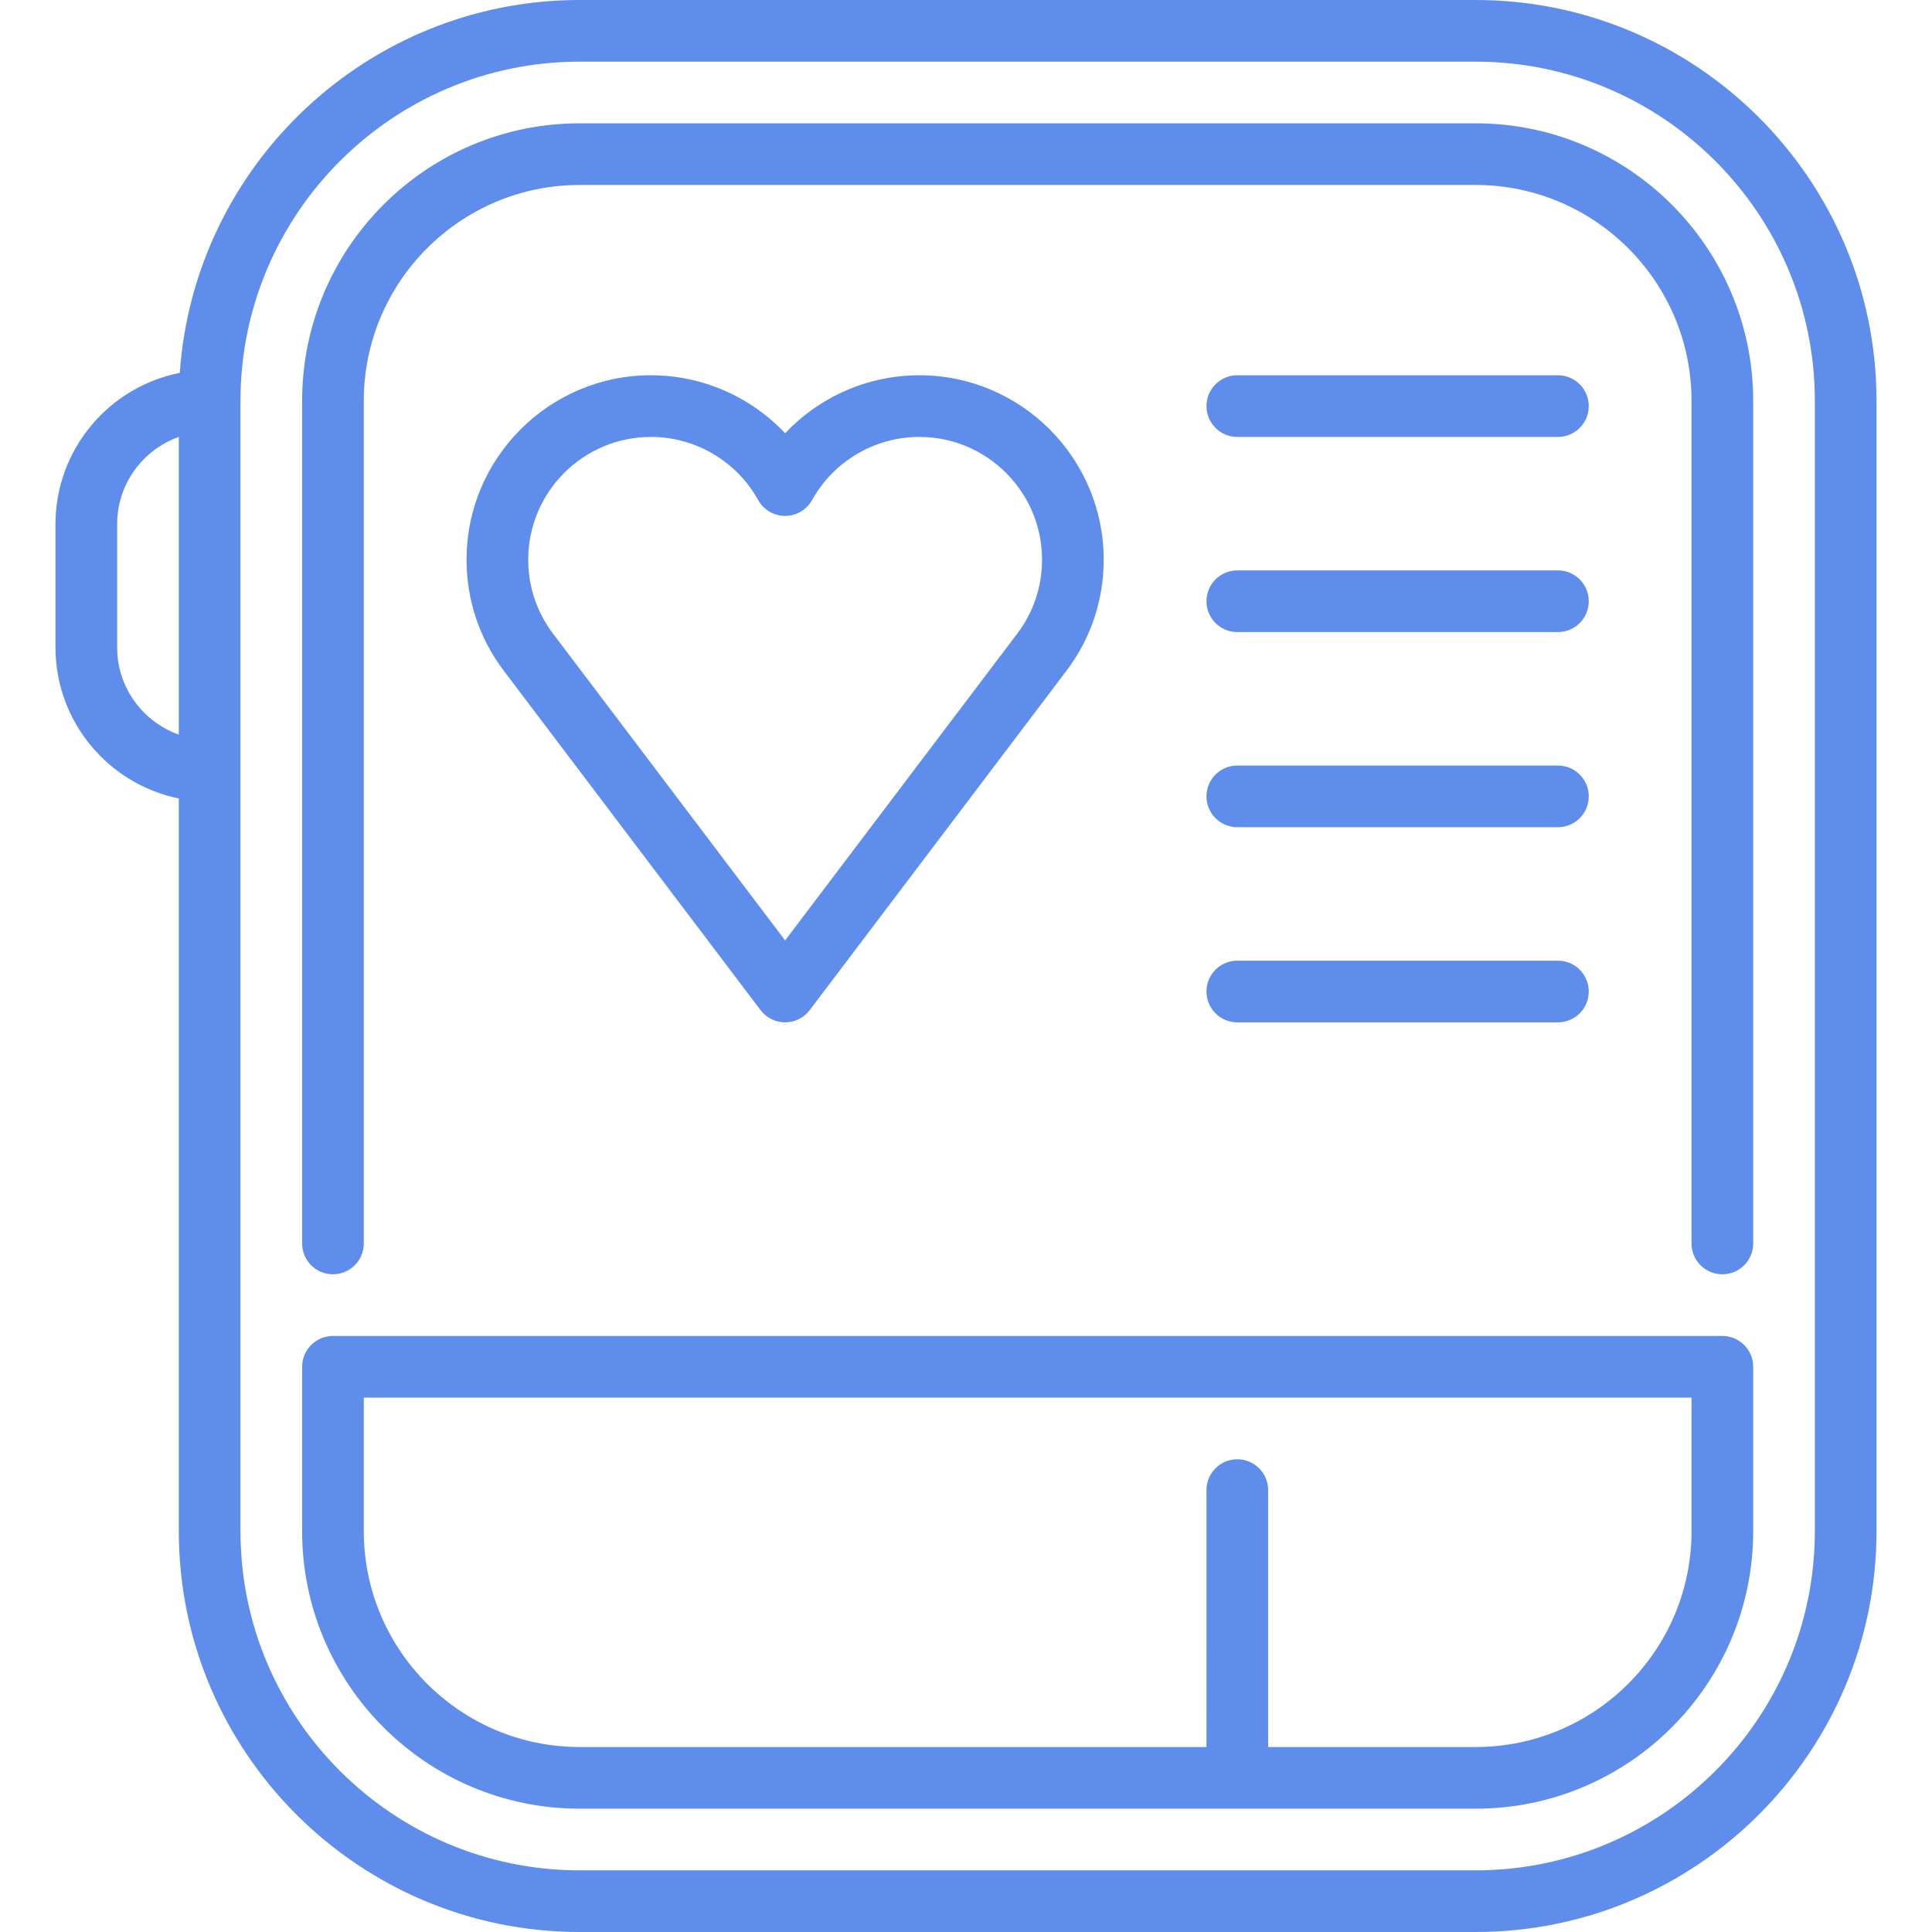
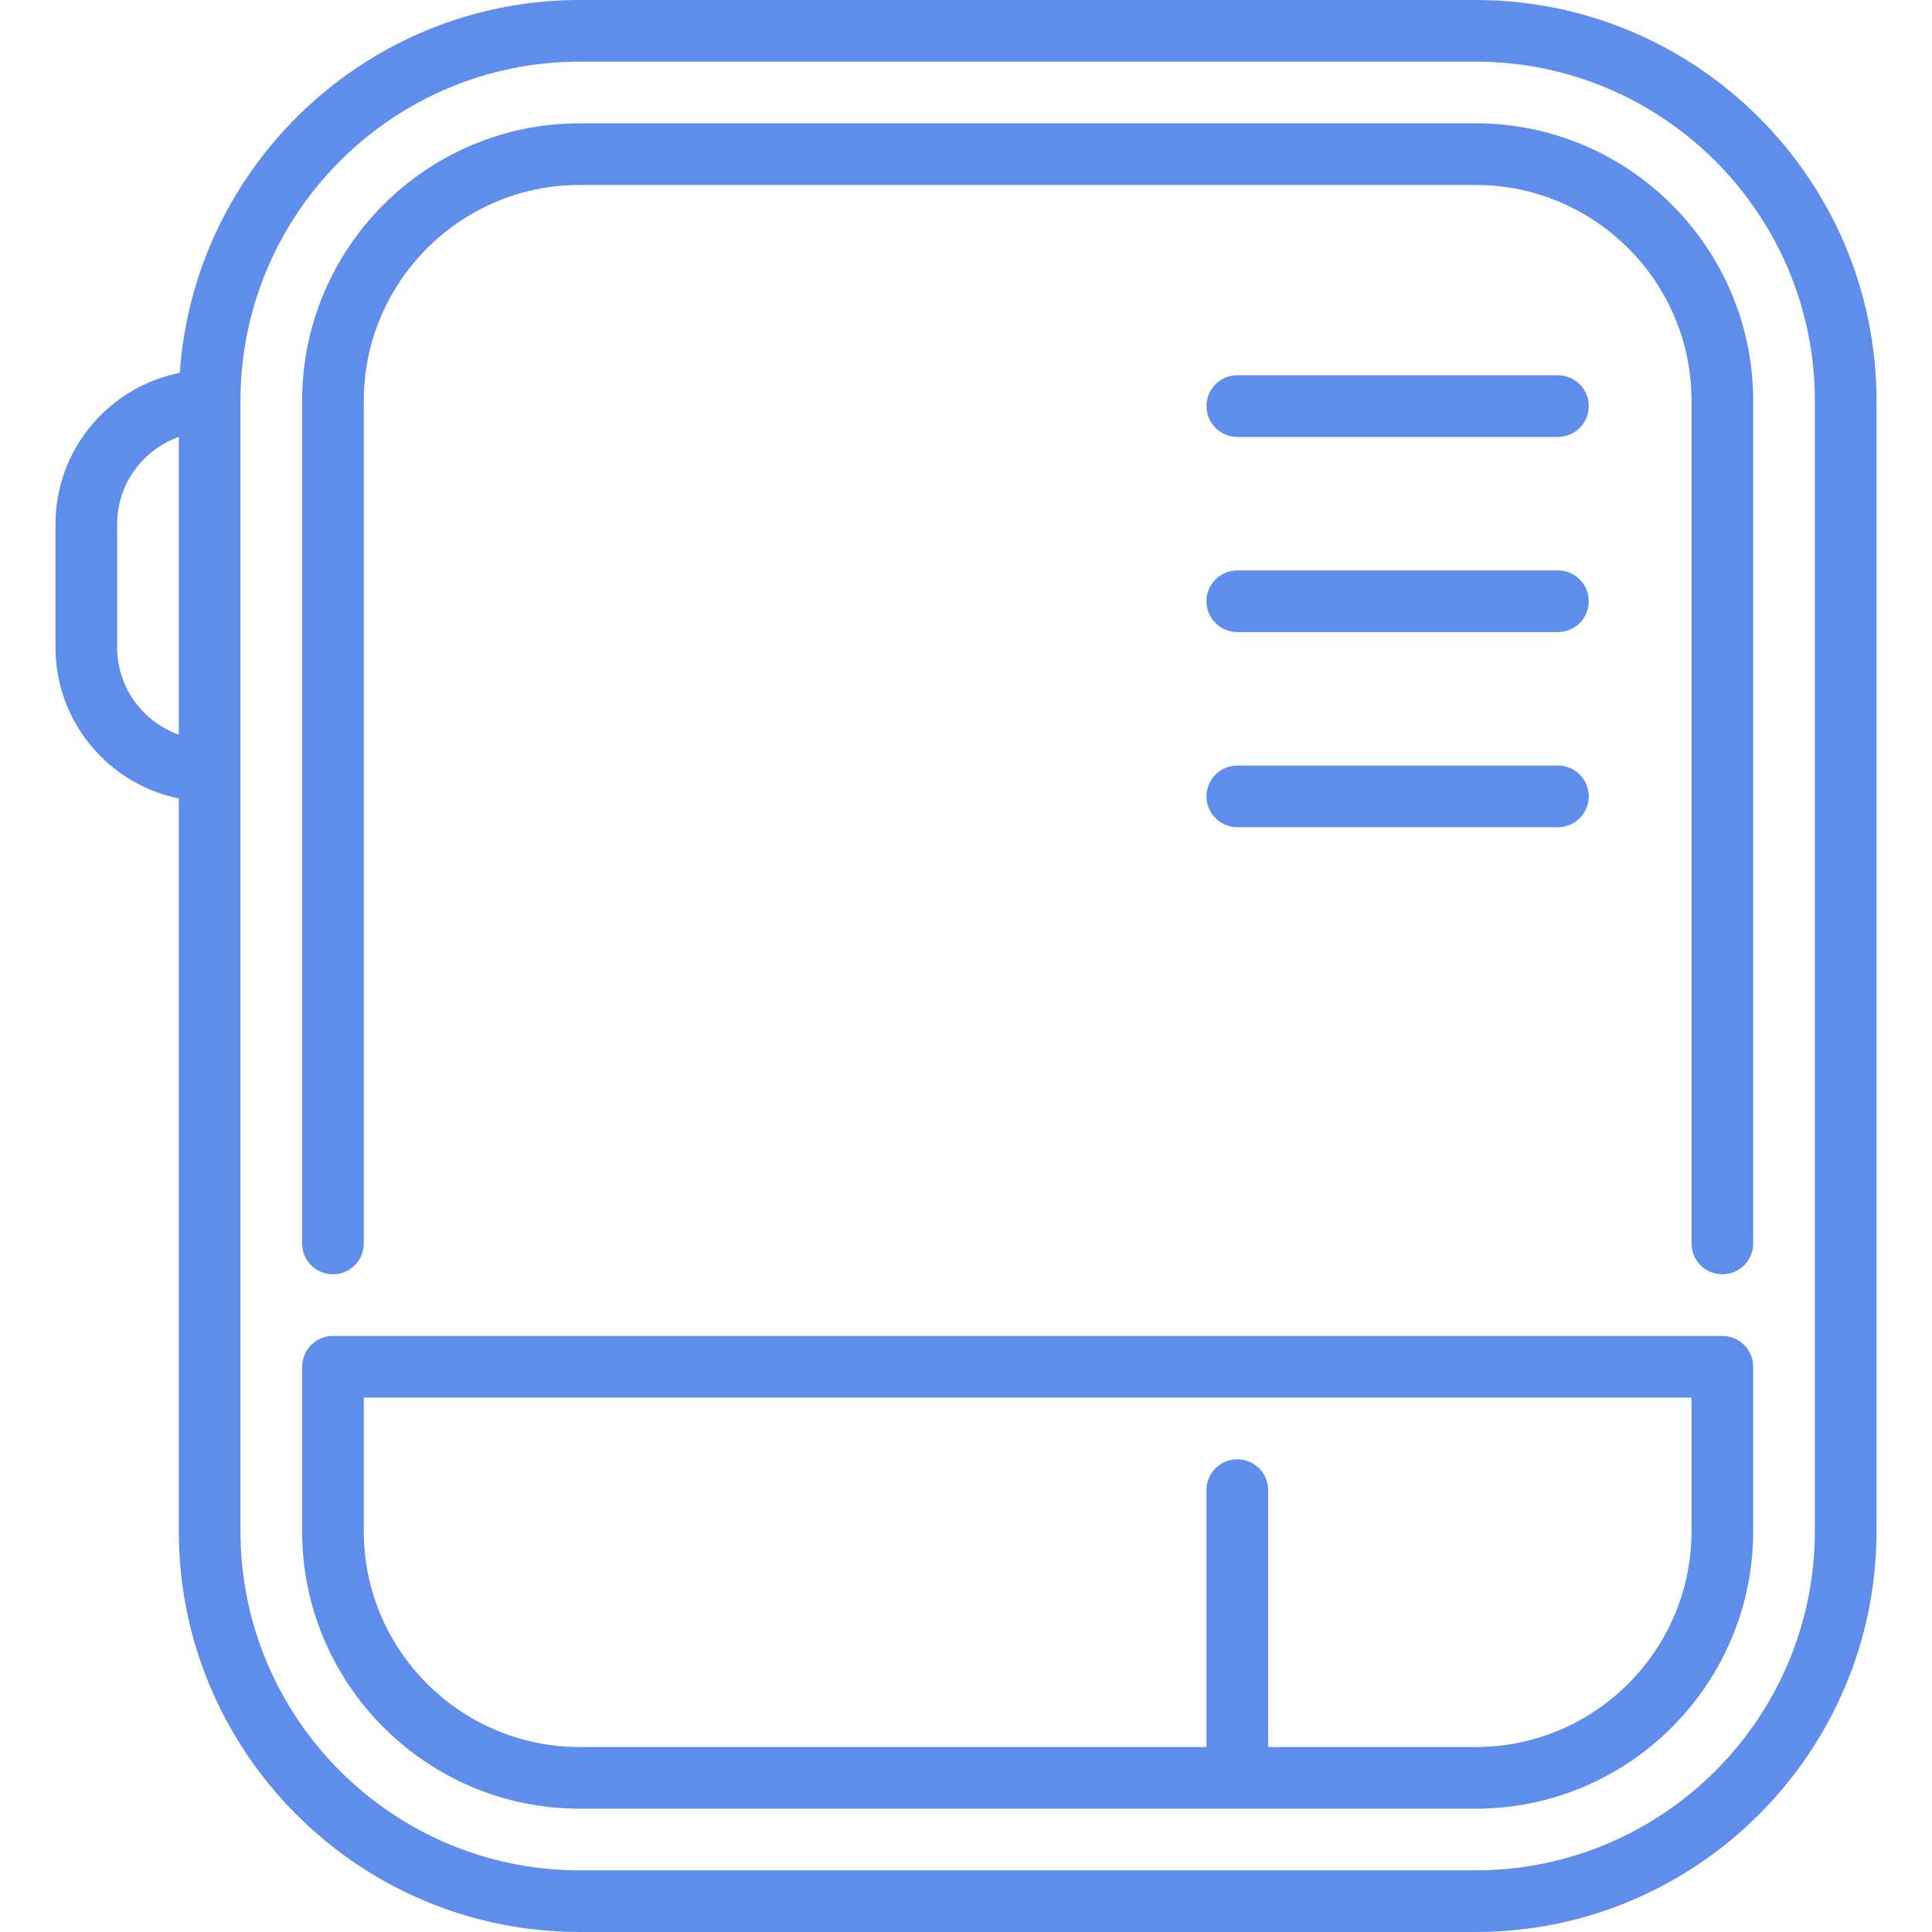
<svg xmlns="http://www.w3.org/2000/svg" version="1.1" id="Layer_1" x="0px" y="0px" viewBox="0 0 470 470" style="enable-background:new 0 0 470 470;" xml:space="preserve">
  <g>
    <g>
      <g>
        <path d="M359,0H141C89.521,0,47.238,40.105,43.74,90.711C26.526,94.103,13.5,109.306,13.5,127.5v30 c0,18.11,12.904,33.261,30,36.745V372.5c0,53.762,43.738,97.5,97.5,97.5h218c53.762,0,97.5-43.738,97.5-97.5v-275 C456.5,43.738,412.762,0,359,0z M43.5,178.71c-8.729-3.096-15-11.433-15-21.21v-30c0-9.777,6.271-18.114,15-21.21V178.71z M441.5,372.5c0,45.49-37.01,82.5-82.5,82.5H141c-45.49,0-82.5-37.01-82.5-82.5v-275C58.5,52.01,95.51,15,141,15h218 c45.49,0,82.5,37.01,82.5,82.5V372.5z" fill="#000000" style="fill: rgb(95, 141, 236);" />
        <path d="M419,325H81c-4.143,0-7.5,3.357-7.5,7.5v40c0,37.22,30.28,67.5,67.5,67.5h218c37.22,0,67.5-30.28,67.5-67.5v-40 C426.5,328.357,423.143,325,419,325z M411.5,372.5c0,28.948-23.552,52.5-52.5,52.5h-50.5v-62.5c0-4.143-3.357-7.5-7.5-7.5 s-7.5,3.357-7.5,7.5V425H141c-28.948,0-52.5-23.552-52.5-52.5V340h323V372.5z" fill="#000000" style="fill: rgb(95, 141, 236);" />
-         <path d="M359,30H141c-37.22,0-67.5,30.28-67.5,67.5v205c0,4.143,3.357,7.5,7.5,7.5s7.5-3.357,7.5-7.5v-205 C88.5,68.552,112.052,45,141,45h218c28.948,0,52.5,23.552,52.5,52.5v205c0,4.143,3.357,7.5,7.5,7.5s7.5-3.357,7.5-7.5v-205 C426.5,60.28,396.22,30,359,30z" fill="#000000" style="fill: rgb(95, 141, 236);" />
-         <path d="M191,248.708c2.35,0,4.563-1.102,5.981-2.975l62.451-82.545c5.932-7.842,9.067-17.192,9.067-27.042 c0-24.732-20.122-44.854-44.854-44.854c-12.503,0-24.273,5.227-32.646,14.111c-8.372-8.885-20.143-14.111-32.646-14.111 c-24.732,0-44.854,20.122-44.854,44.854c0,9.85,3.136,19.2,9.067,27.042l62.451,82.545 C186.437,247.606,188.65,248.708,191,248.708z M128.5,136.146c0-16.462,13.393-29.854,29.854-29.854 c10.82,0,20.818,5.886,26.093,15.361c1.323,2.378,3.831,3.853,6.553,3.853s5.229-1.475,6.553-3.853 c5.274-9.476,15.272-15.361,26.093-15.361c16.462,0,29.854,13.393,29.854,29.854c0,6.556-2.085,12.777-6.03,17.991L191,228.777 l-56.47-74.64C130.585,148.924,128.5,142.702,128.5,136.146z" fill="#000000" style="fill: rgb(95, 141, 236);" />
+         <path d="M359,30H141c-37.22,0-67.5,30.28-67.5,67.5v205c0,4.143,3.357,7.5,7.5,7.5s7.5-3.357,7.5-7.5v-205 C88.5,68.552,112.052,45,141,45h218c28.948,0,52.5,23.552,52.5,52.5v205c0,4.143,3.357,7.5,7.5,7.5s7.5-3.357,7.5-7.5v-205 C426.5,60.28,396.22,30,359,30" fill="#000000" style="fill: rgb(95, 141, 236);" />
        <path d="M301,106.292h78c4.143,0,7.5-3.357,7.5-7.5s-3.357-7.5-7.5-7.5h-78c-4.143,0-7.5,3.357-7.5,7.5 S296.857,106.292,301,106.292z" fill="#000000" style="fill: rgb(95, 141, 236);" />
        <path d="M301,153.764h78c4.143,0,7.5-3.357,7.5-7.5s-3.357-7.5-7.5-7.5h-78c-4.143,0-7.5,3.357-7.5,7.5 S296.857,153.764,301,153.764z" fill="#000000" style="fill: rgb(95, 141, 236);" />
        <path d="M301,201.236h78c4.143,0,7.5-3.357,7.5-7.5s-3.357-7.5-7.5-7.5h-78c-4.143,0-7.5,3.357-7.5,7.5 S296.857,201.236,301,201.236z" fill="#000000" style="fill: rgb(95, 141, 236);" />
-         <path d="M301,248.708h78c4.143,0,7.5-3.357,7.5-7.5s-3.357-7.5-7.5-7.5h-78c-4.143,0-7.5,3.357-7.5,7.5 S296.857,248.708,301,248.708z" fill="#000000" style="fill: rgb(95, 141, 236);" />
      </g>
    </g>
  </g>
</svg>